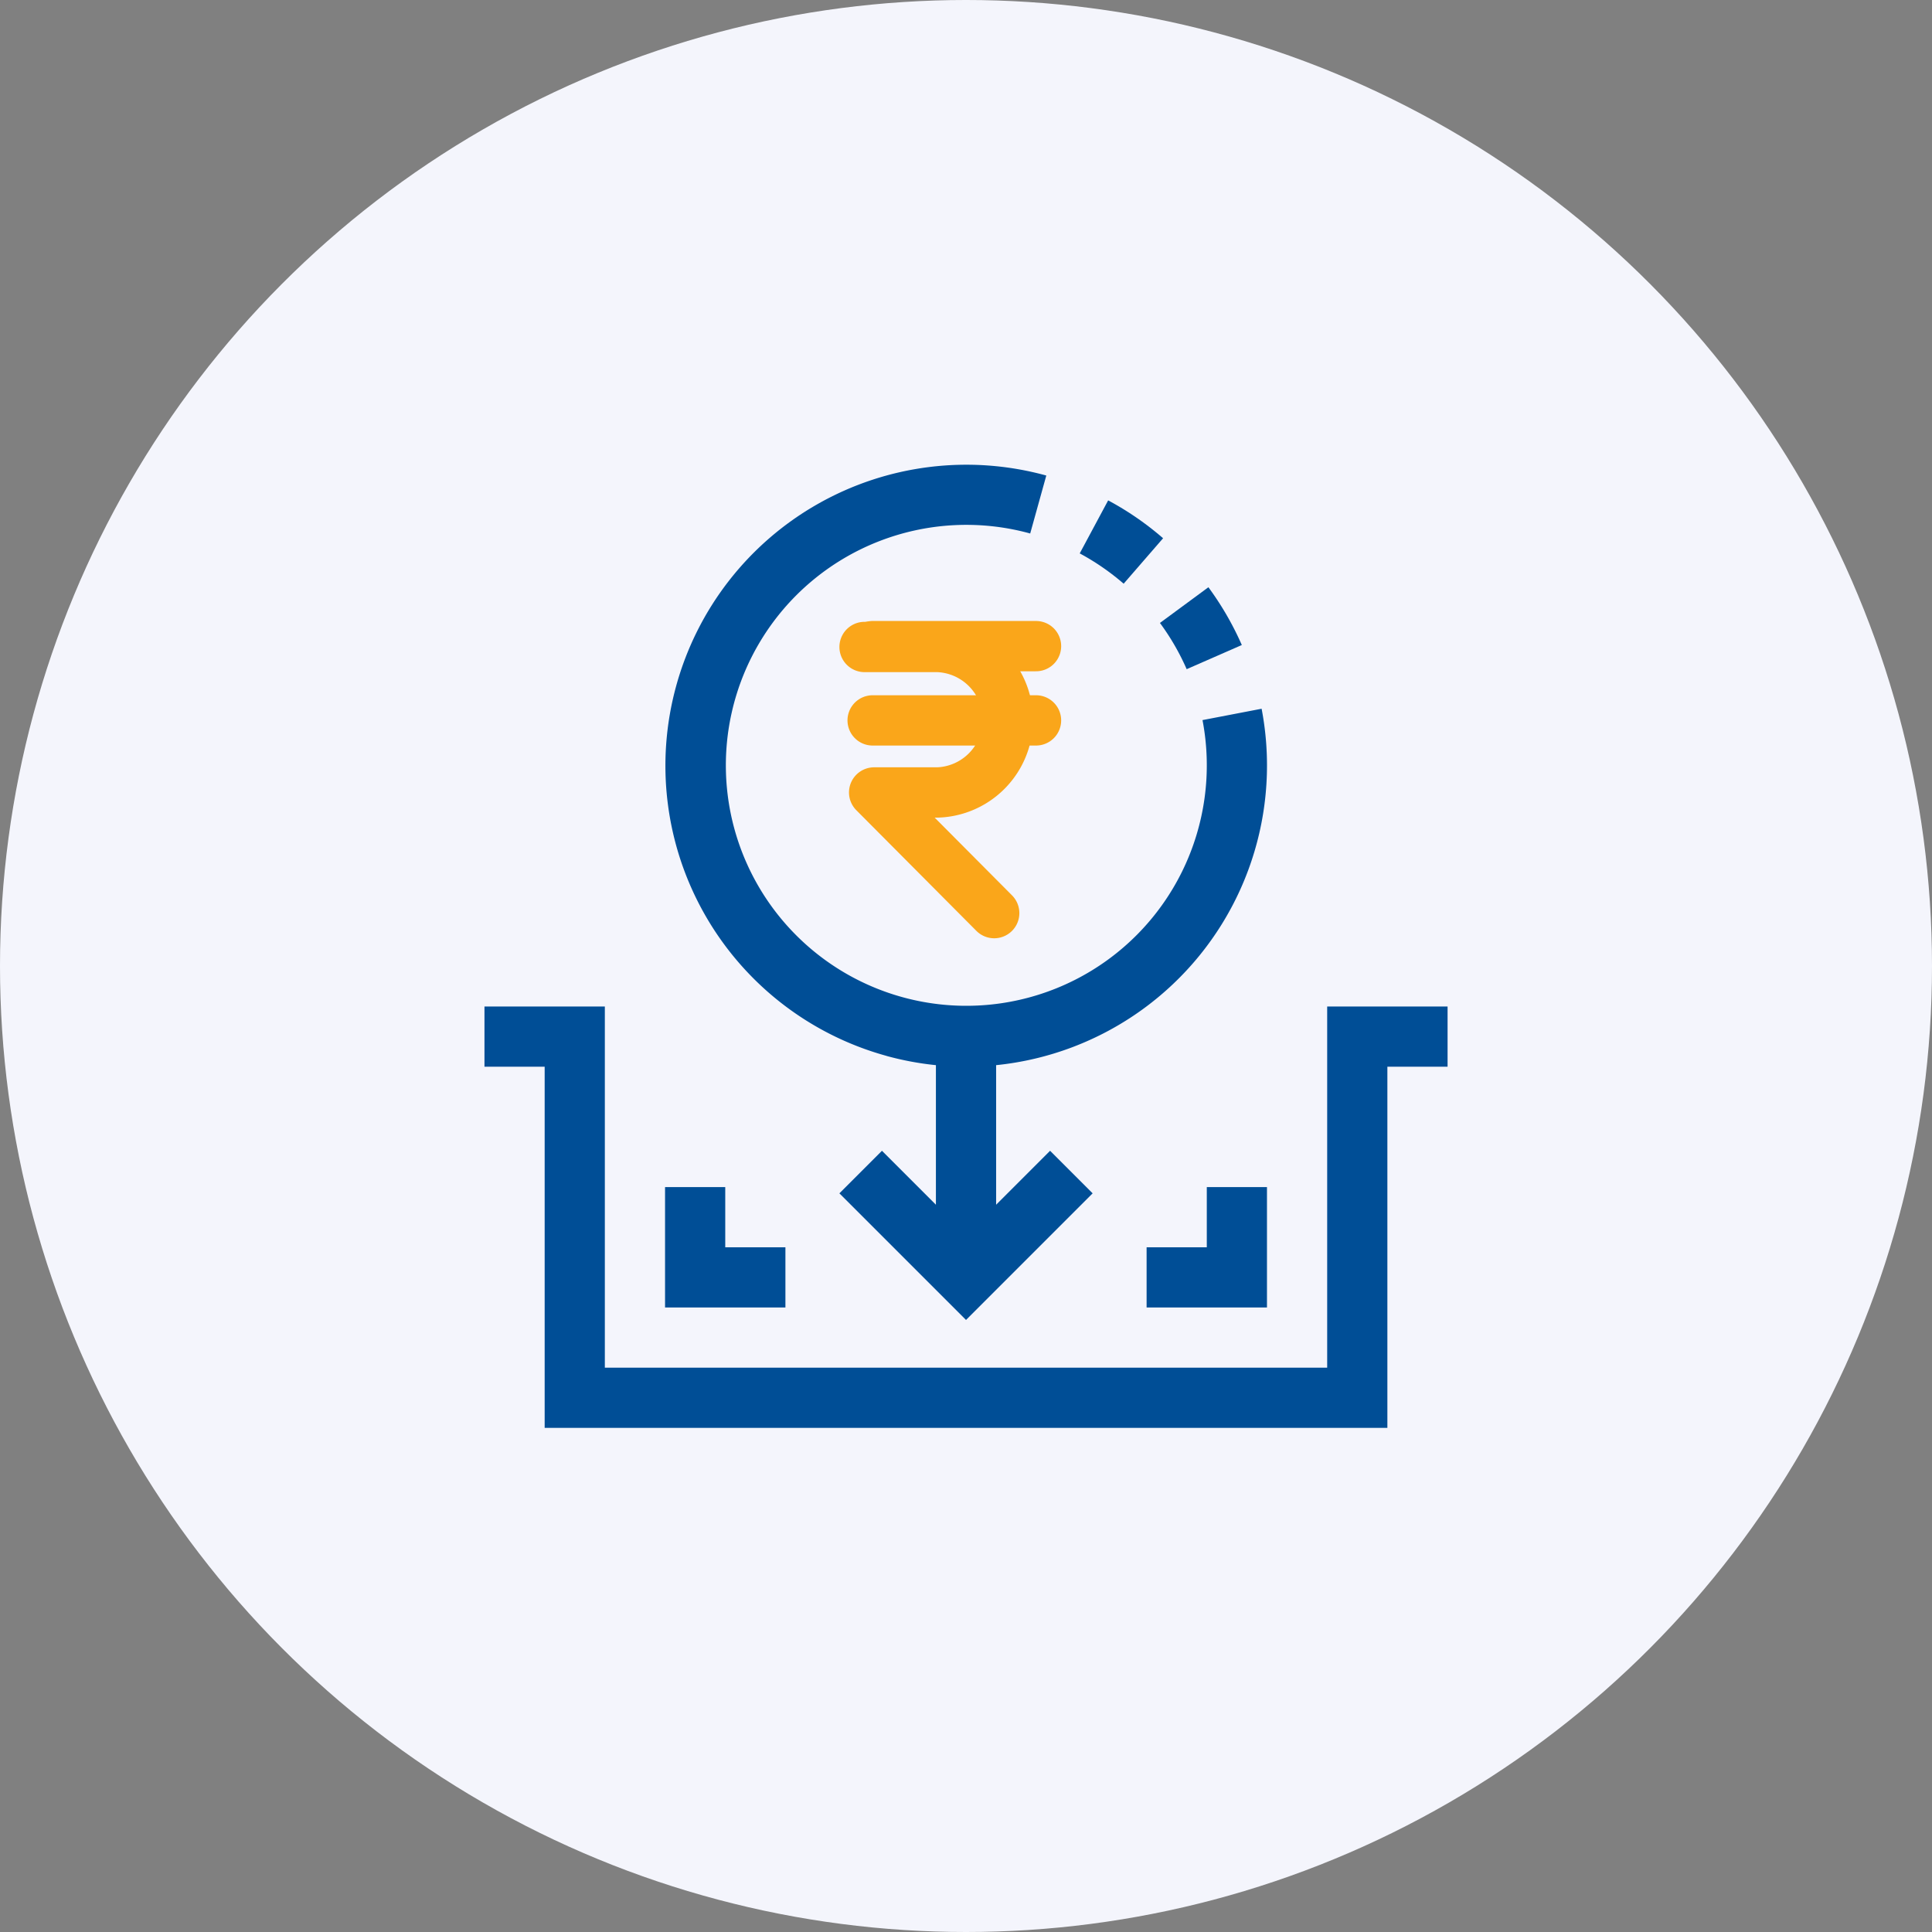
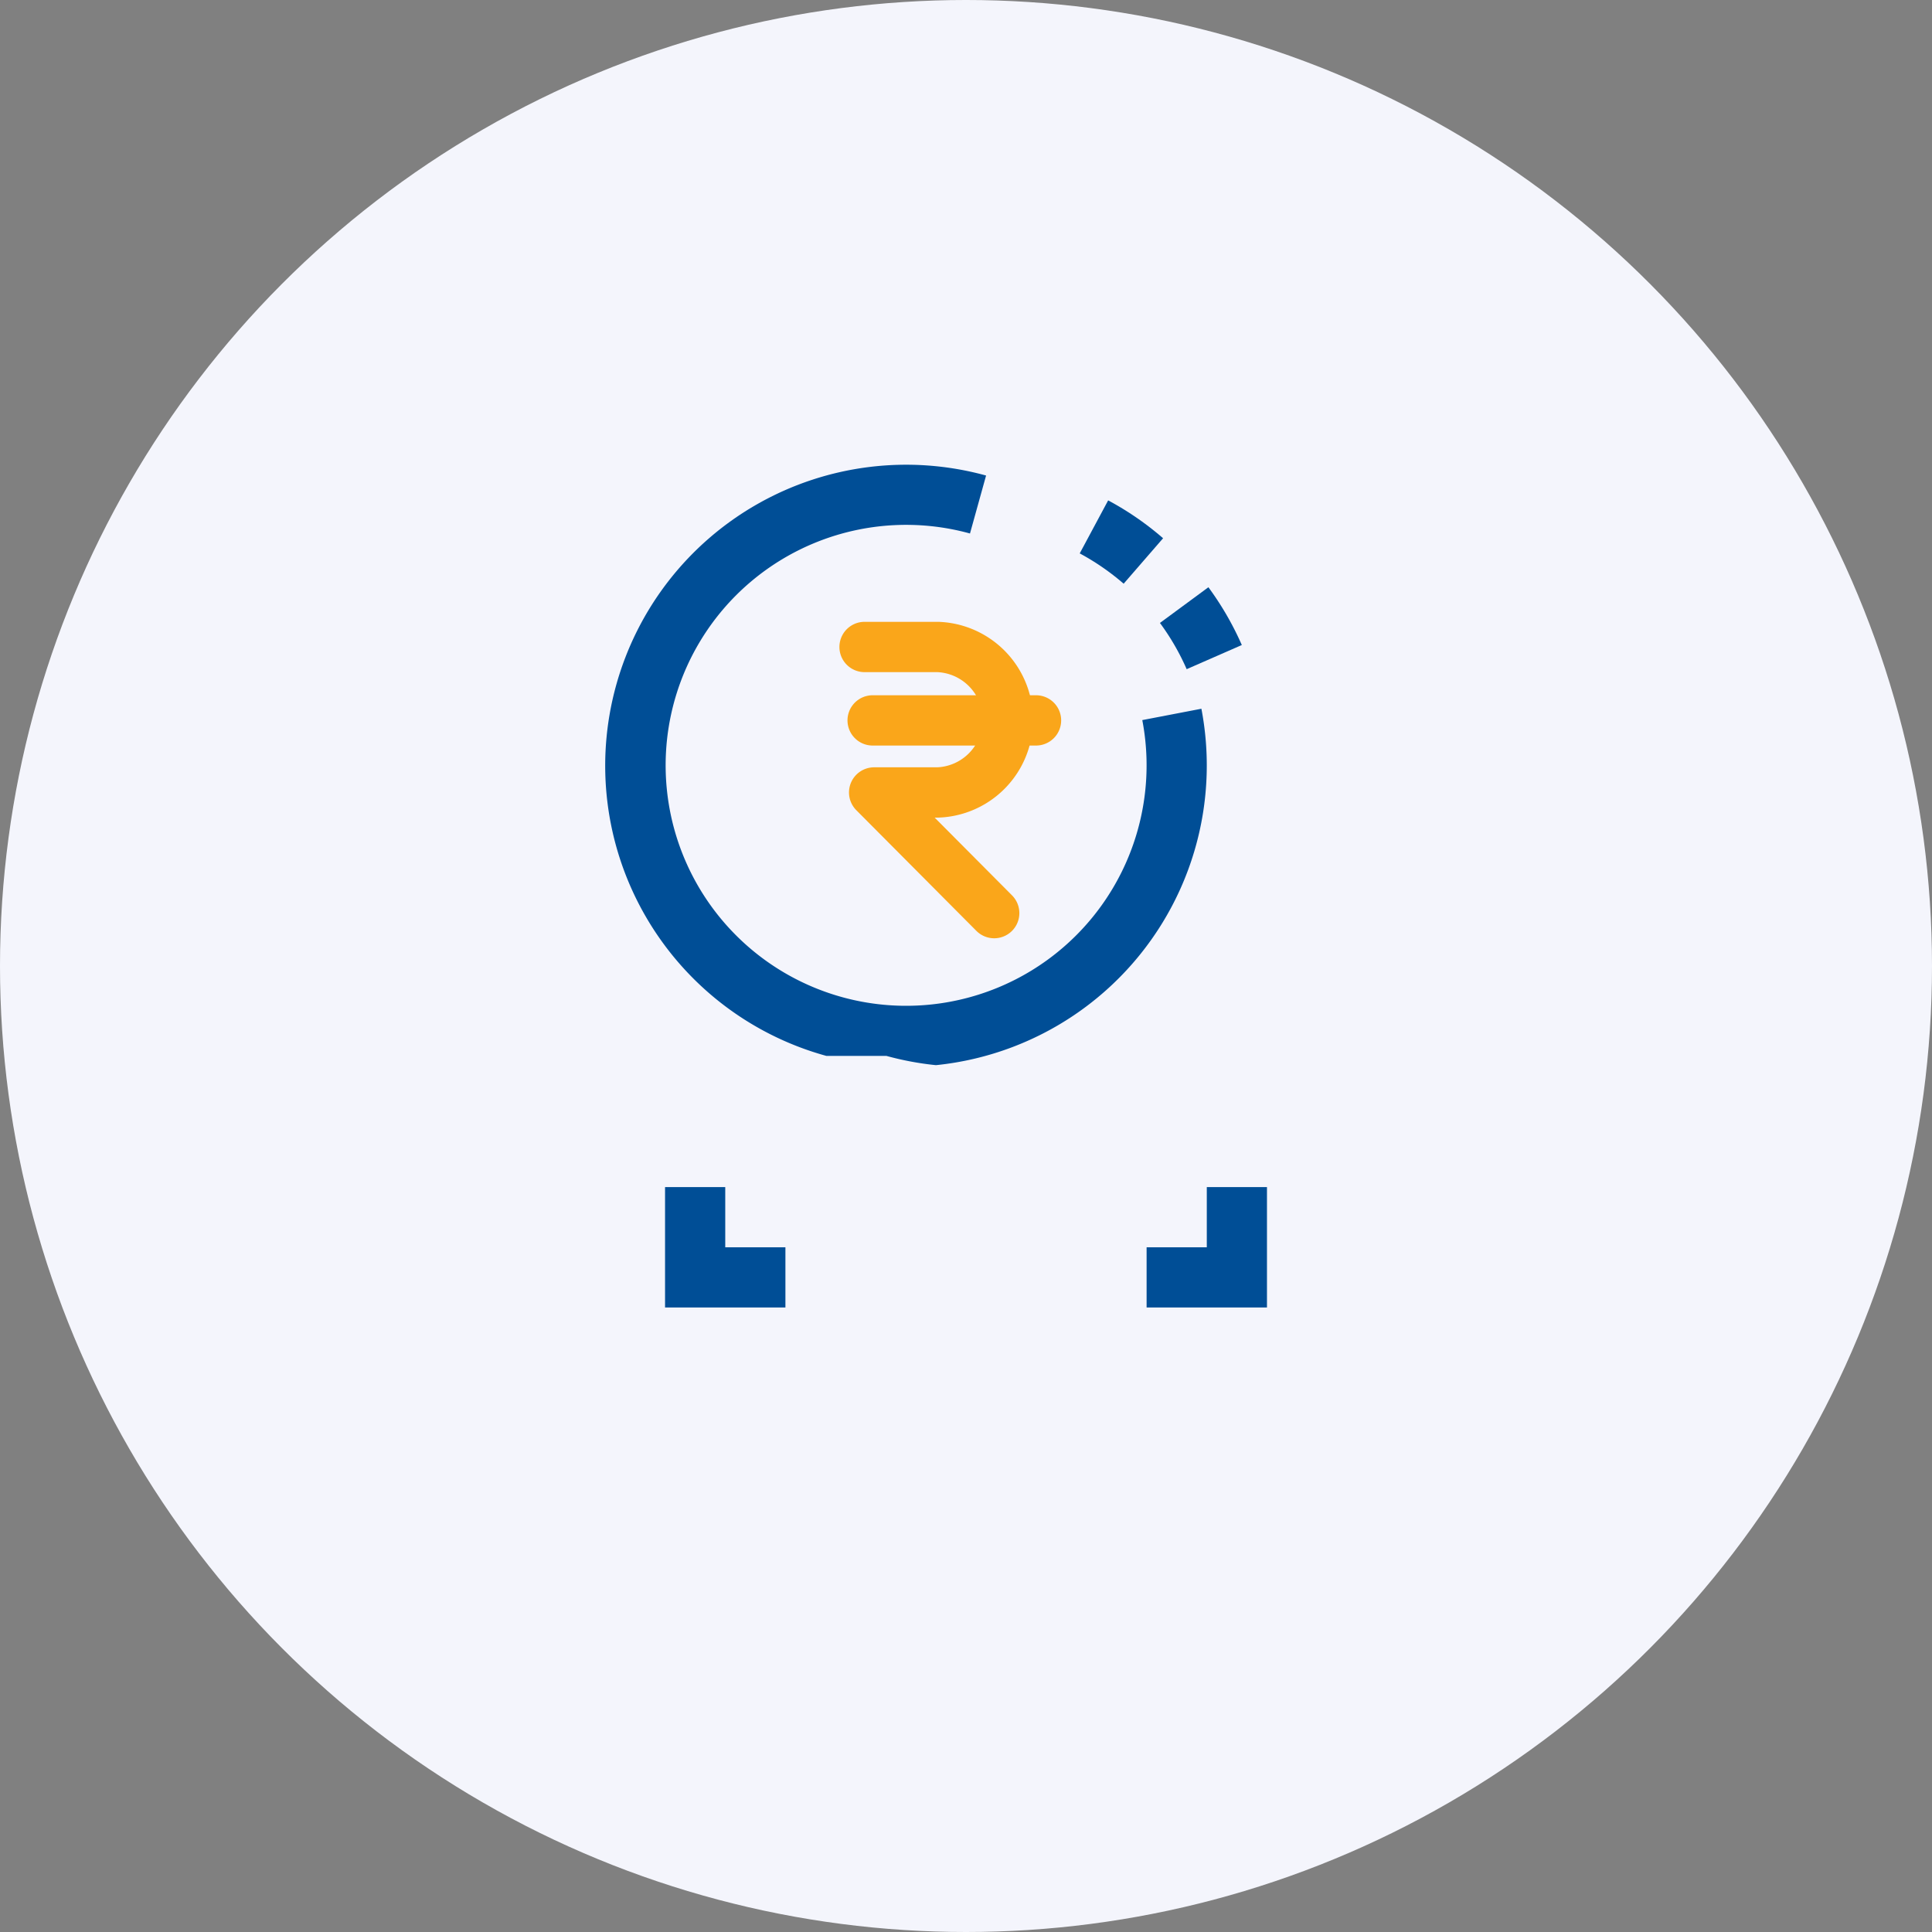
<svg xmlns="http://www.w3.org/2000/svg" width="96" height="96" viewBox="0 0 96 96">
  <rect x="0" y="0" width="96" height="96" fill="#808080" stroke="none" />
  <g id="Group_30184" data-name="Group 30184" transform="translate(-328 -1429)">
    <g id="Group_25745" data-name="Group 25745" transform="translate(-949 428)">
      <g id="Group_22796" data-name="Group 22796" transform="translate(227 -1061)">
        <circle id="Ellipse_854" data-name="Ellipse 854" cx="48" cy="48" r="48" transform="translate(1050 2062)" fill="#f4f5fc" />
      </g>
    </g>
    <g id="deposit" transform="translate(352.054 1452.09)">
      <g id="Group_30196" data-name="Group 30196" transform="translate(0.019 0)">
        <g id="Group_30195" data-name="Group 30195" transform="translate(0 0)">
-           <path id="Path_30408" data-name="Path 30408" d="M41.893,288.038v17.946H6V288.038H.019v2.991H3.01v17.946H44.884V291.029h2.991v-2.991Z" transform="translate(-0.019 -261.115)" fill="#004e96" />
-           <path id="Path_30409" data-name="Path 30409" d="M107.129,29.377a14.958,14.958,0,0,0,2.46.46v6.935l-2.681-2.681-2.115,2.115,6.292,6.292,6.292-6.292-2.115-2.115-2.681,2.681V29.837a14.967,14.967,0,0,0,13.383-16.4q-.067-.659-.191-1.31l-2.937.564a11.949,11.949,0,1,1-8.562-9.272l.8-2.88a14.955,14.955,0,1,0-7.941,28.837Z" transform="translate(-87.157 0)" fill="#004e96" />
+           <path id="Path_30409" data-name="Path 30409" d="M107.129,29.377a14.958,14.958,0,0,0,2.46.46v6.935V29.837a14.967,14.967,0,0,0,13.383-16.4q-.067-.659-.191-1.31l-2.937.564a11.949,11.949,0,1,1-8.562-9.272l.8-2.88a14.955,14.955,0,1,0-7.941,28.837Z" transform="translate(-87.157 0)" fill="#004e96" />
          <path id="Path_30410" data-name="Path 30410" d="M320.609,20.863a14.869,14.869,0,0,0-2.729-1.881l-1.413,2.634a12.046,12.046,0,0,1,2.183,1.506Z" transform="translate(-286.889 -17.208)" fill="#004e96" />
          <path id="Path_30411" data-name="Path 30411" d="M360.435,69.258l2.74-1.2a15.008,15.008,0,0,0-1.66-2.871l-2.408,1.774A11.926,11.926,0,0,1,360.435,69.258Z" transform="translate(-325.543 -59.097)" fill="#004e96" />
          <path id="Path_30413" data-name="Path 30413" d="M102,387.029H99.01v-2.991H96.019v5.982H102Z" transform="translate(-87.046 -348.142)" fill="#004e96" />
          <path id="Path_30414" data-name="Path 30414" d="M352.019,387.029v2.991H358v-5.982H355.01v2.991Z" transform="translate(-319.118 -348.142)" fill="#004e96" />
        </g>
      </g>
      <g id="Group_30197" data-name="Group 30197" transform="translate(-1398.302 20463.082)">
        <g id="Group_25753" data-name="Group 25753" transform="translate(1417.208 -20454.066)">
          <g id="Group_25493-2" data-name="Group 25493-2" transform="translate(0 0)">
            <path id="Path_24187" data-name="Path 24187" d="M953.476,533.216h3.639a3.617,3.617,0,0,1,0,7.229h-3.163l5.965,5.995" transform="translate(-953.476 -533.174)" fill="none" stroke="#faa61a" stroke-linecap="round" stroke-linejoin="round" stroke-width="2.5" />
-             <line id="Line_273" data-name="Line 273" x2="8.118" transform="translate(0.401 0)" fill="none" stroke="#faa61a" stroke-linecap="round" stroke-width="2.5" />
            <line id="Line_274" data-name="Line 274" x2="8.118" transform="translate(0.401 3.69)" fill="none" stroke="#faa61a" stroke-linecap="round" stroke-width="2.5" />
          </g>
        </g>
      </g>
    </g>
  </g>
</svg>